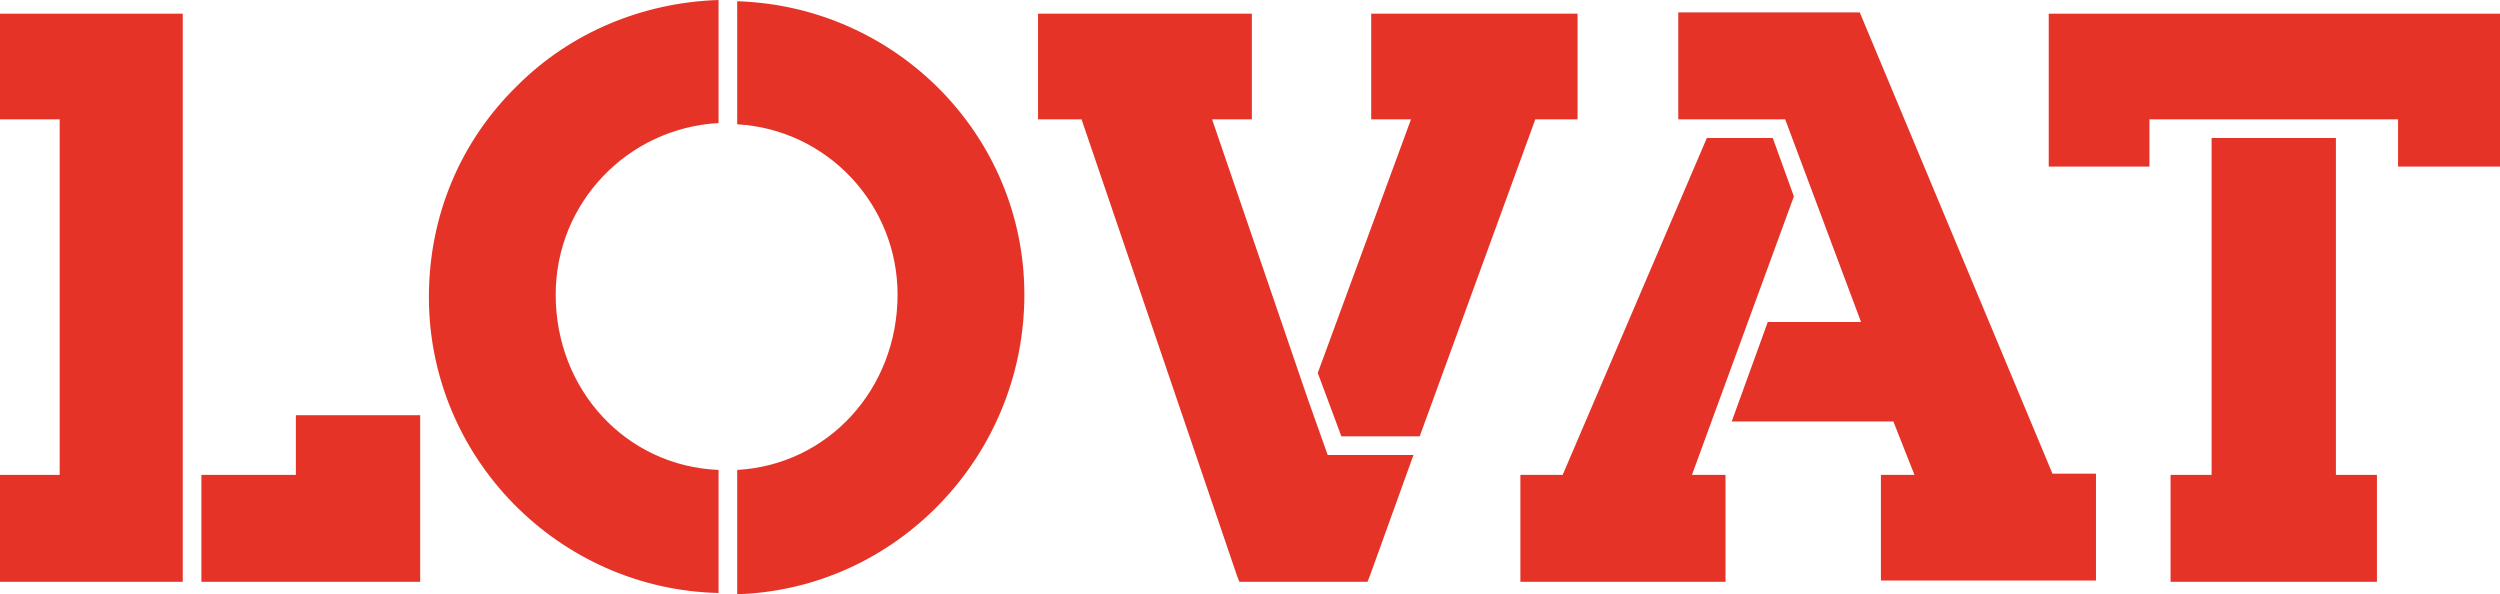
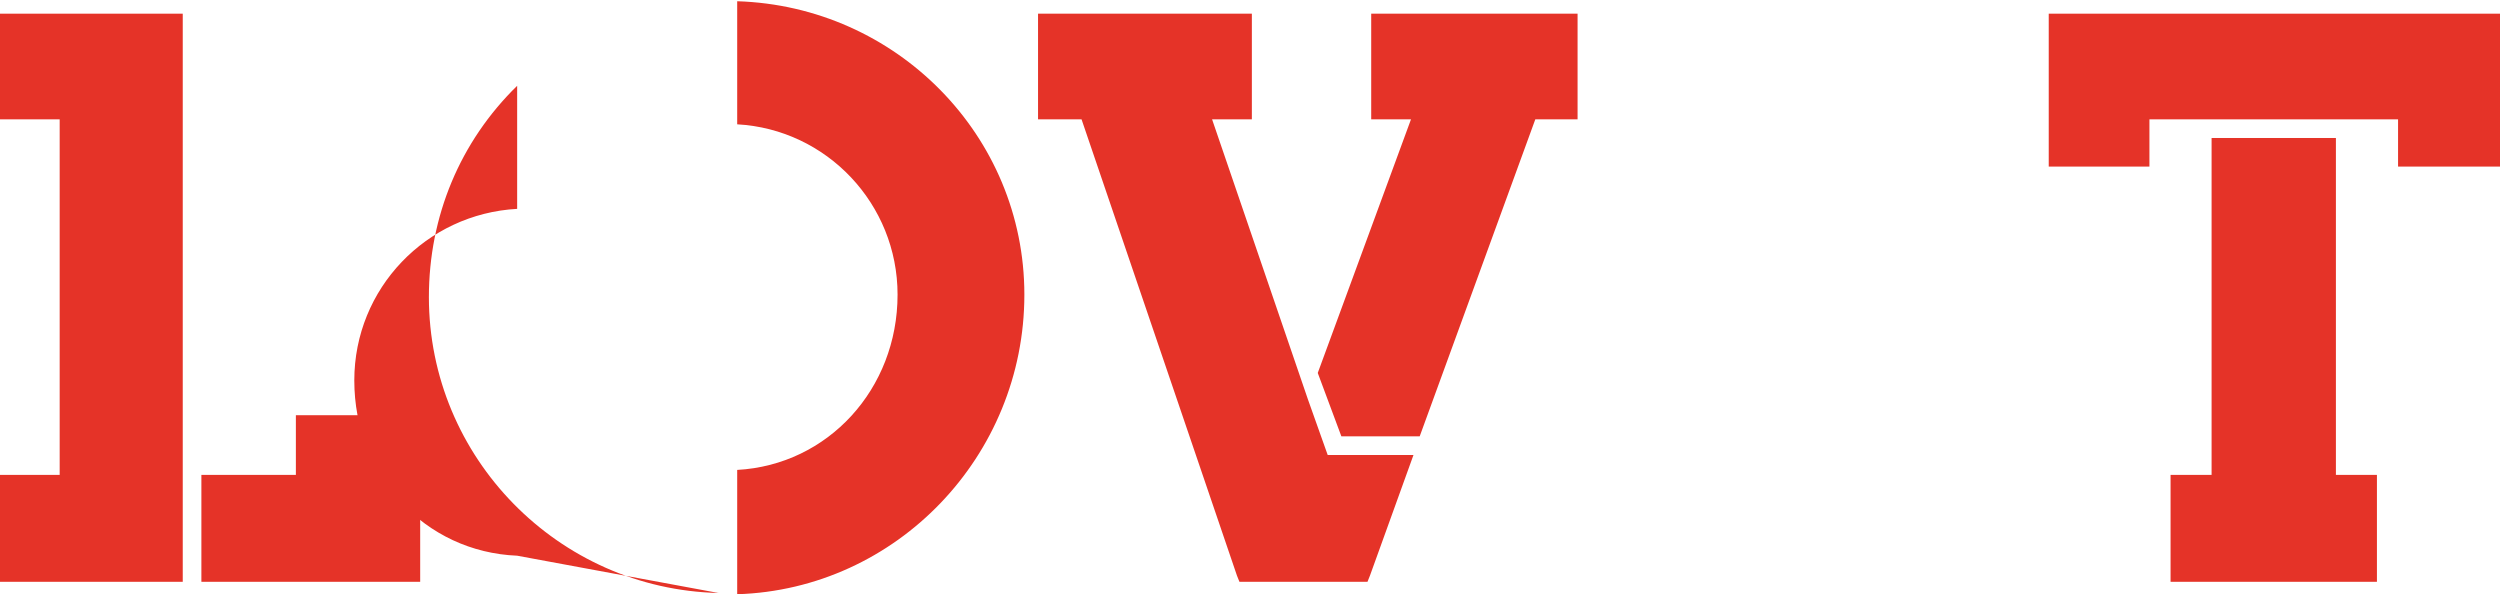
<svg xmlns="http://www.w3.org/2000/svg" id="Layer_1" x="0px" y="0px" viewBox="0 0 201.1 47.8" style="enable-background:new 0 0 201.1 47.8;" xml:space="preserve">
  <style type="text/css">	.st0{fill:#E53328;}</style>
  <g>
    <g>
      <g>
        <polygon class="st0" points="14.7,46.8 0,46.8 0,38.2 4.8,38.2 4.8,9.6 0,9.6 0,1.1 14.7,1.1 14.7,38.2    " />
        <polygon class="st0" points="16.2,46.8 33.8,46.8 33.8,33.4 23.8,33.4 23.8,38.2 16.2,38.2    " />
      </g>
-       <path class="st0" d="M57.8,47.7c-12.9-0.3-23.3-10.9-23.3-23.8c0-6.5,2.5-12.5,7.1-17C45.9,2.6,51.7,0.2,57.8,0v9.9   c-7.3,0.4-13.1,6.4-13.1,13.8c0,7.7,5.7,13.8,13.1,14.1L57.8,47.7L57.8,47.7z M59.3,37.8c7.3-0.4,12.9-6.5,12.9-14.1   c0-7.3-5.7-13.3-12.9-13.7V0.1c12.8,0.4,23.1,10.8,23.1,23.6c0,13-10.3,23.7-23.1,24.1L59.3,37.8L59.3,37.8z" />
+       <path class="st0" d="M57.8,47.7c-12.9-0.3-23.3-10.9-23.3-23.8c0-6.5,2.5-12.5,7.1-17v9.9   c-7.3,0.4-13.1,6.4-13.1,13.8c0,7.7,5.7,13.8,13.1,14.1L57.8,47.7L57.8,47.7z M59.3,37.8c7.3-0.4,12.9-6.5,12.9-14.1   c0-7.3-5.7-13.3-12.9-13.7V0.1c12.8,0.4,23.1,10.8,23.1,23.6c0,13-10.3,23.7-23.1,24.1L59.3,37.8L59.3,37.8z" />
      <g>
        <polygon class="st0" points="113.7,36.6 110.2,46.3 110,46.8 109.5,46.8 100.2,46.8 99.7,46.8 99.5,46.3 87,9.6 83.5,9.6     83.5,1.1 100.7,1.1 100.7,9.6 97.5,9.6 105.2,32.1 106.8,36.6    " />
        <polygon class="st0" points="114.2,35.1 123.5,9.6 126.9,9.6 126.9,1.1 110.3,1.1 110.3,9.6 113.5,9.6 106,30 107.9,35.1    " />
      </g>
-       <path class="st0" d="M125.7,38.2l11.6-27.1h5.3l1.7,4.7l-8.2,22.4h2.7v8.6h-16.5v-8.6H125.7l11.6-27.1 M151.3,46.8v-8.6h2.7   l-1.7-4.3h-13l2.9-8h7.5l-6.1-16.3H135V1h14.6l15.5,37.1h3.5v8.6h-17.3V46.8z" />
      <g>
        <polygon class="st0" points="191.2,46.8 191.2,38.2 187.9,38.2 187.9,11.1 177.9,11.1 177.9,38.2 174.6,38.2 174.6,46.8    " />
        <polygon class="st0" points="192.9,9.6 192.9,13.4 201.1,13.4 201.1,1.1 164.8,1.1 164.8,13.4 172.9,13.4 172.9,9.6    " />
      </g>
    </g>
  </g>
</svg>